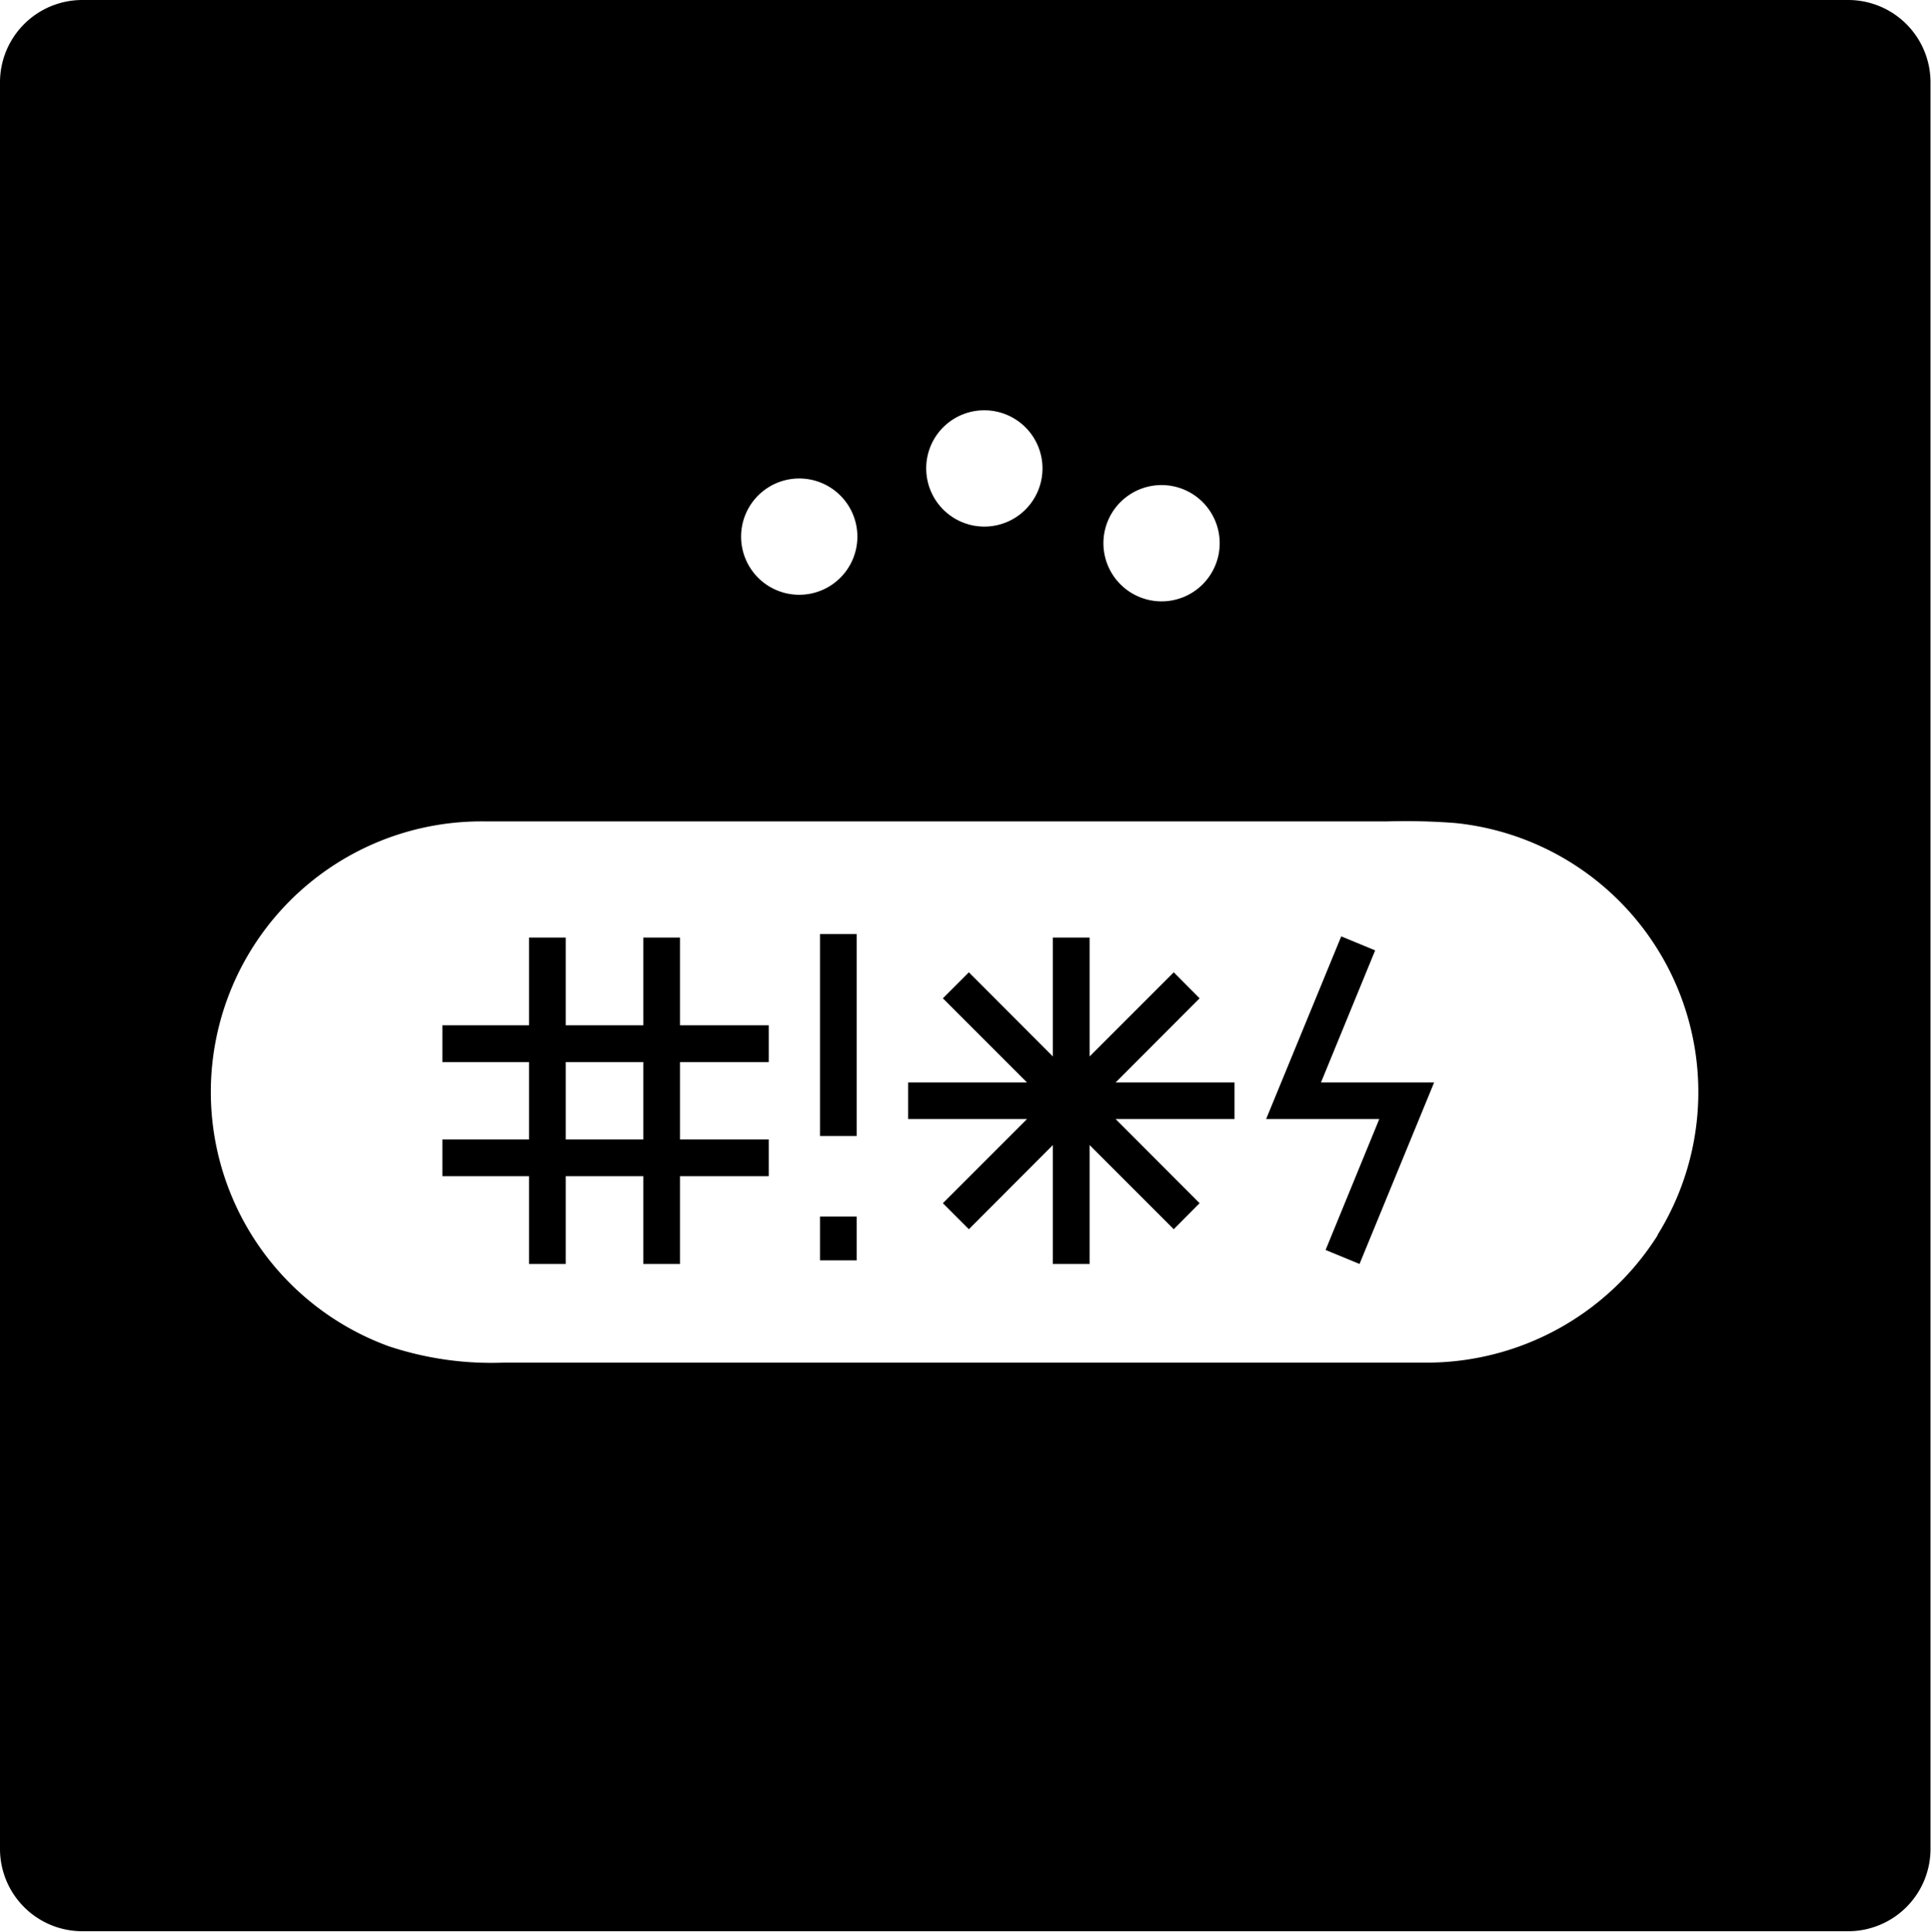
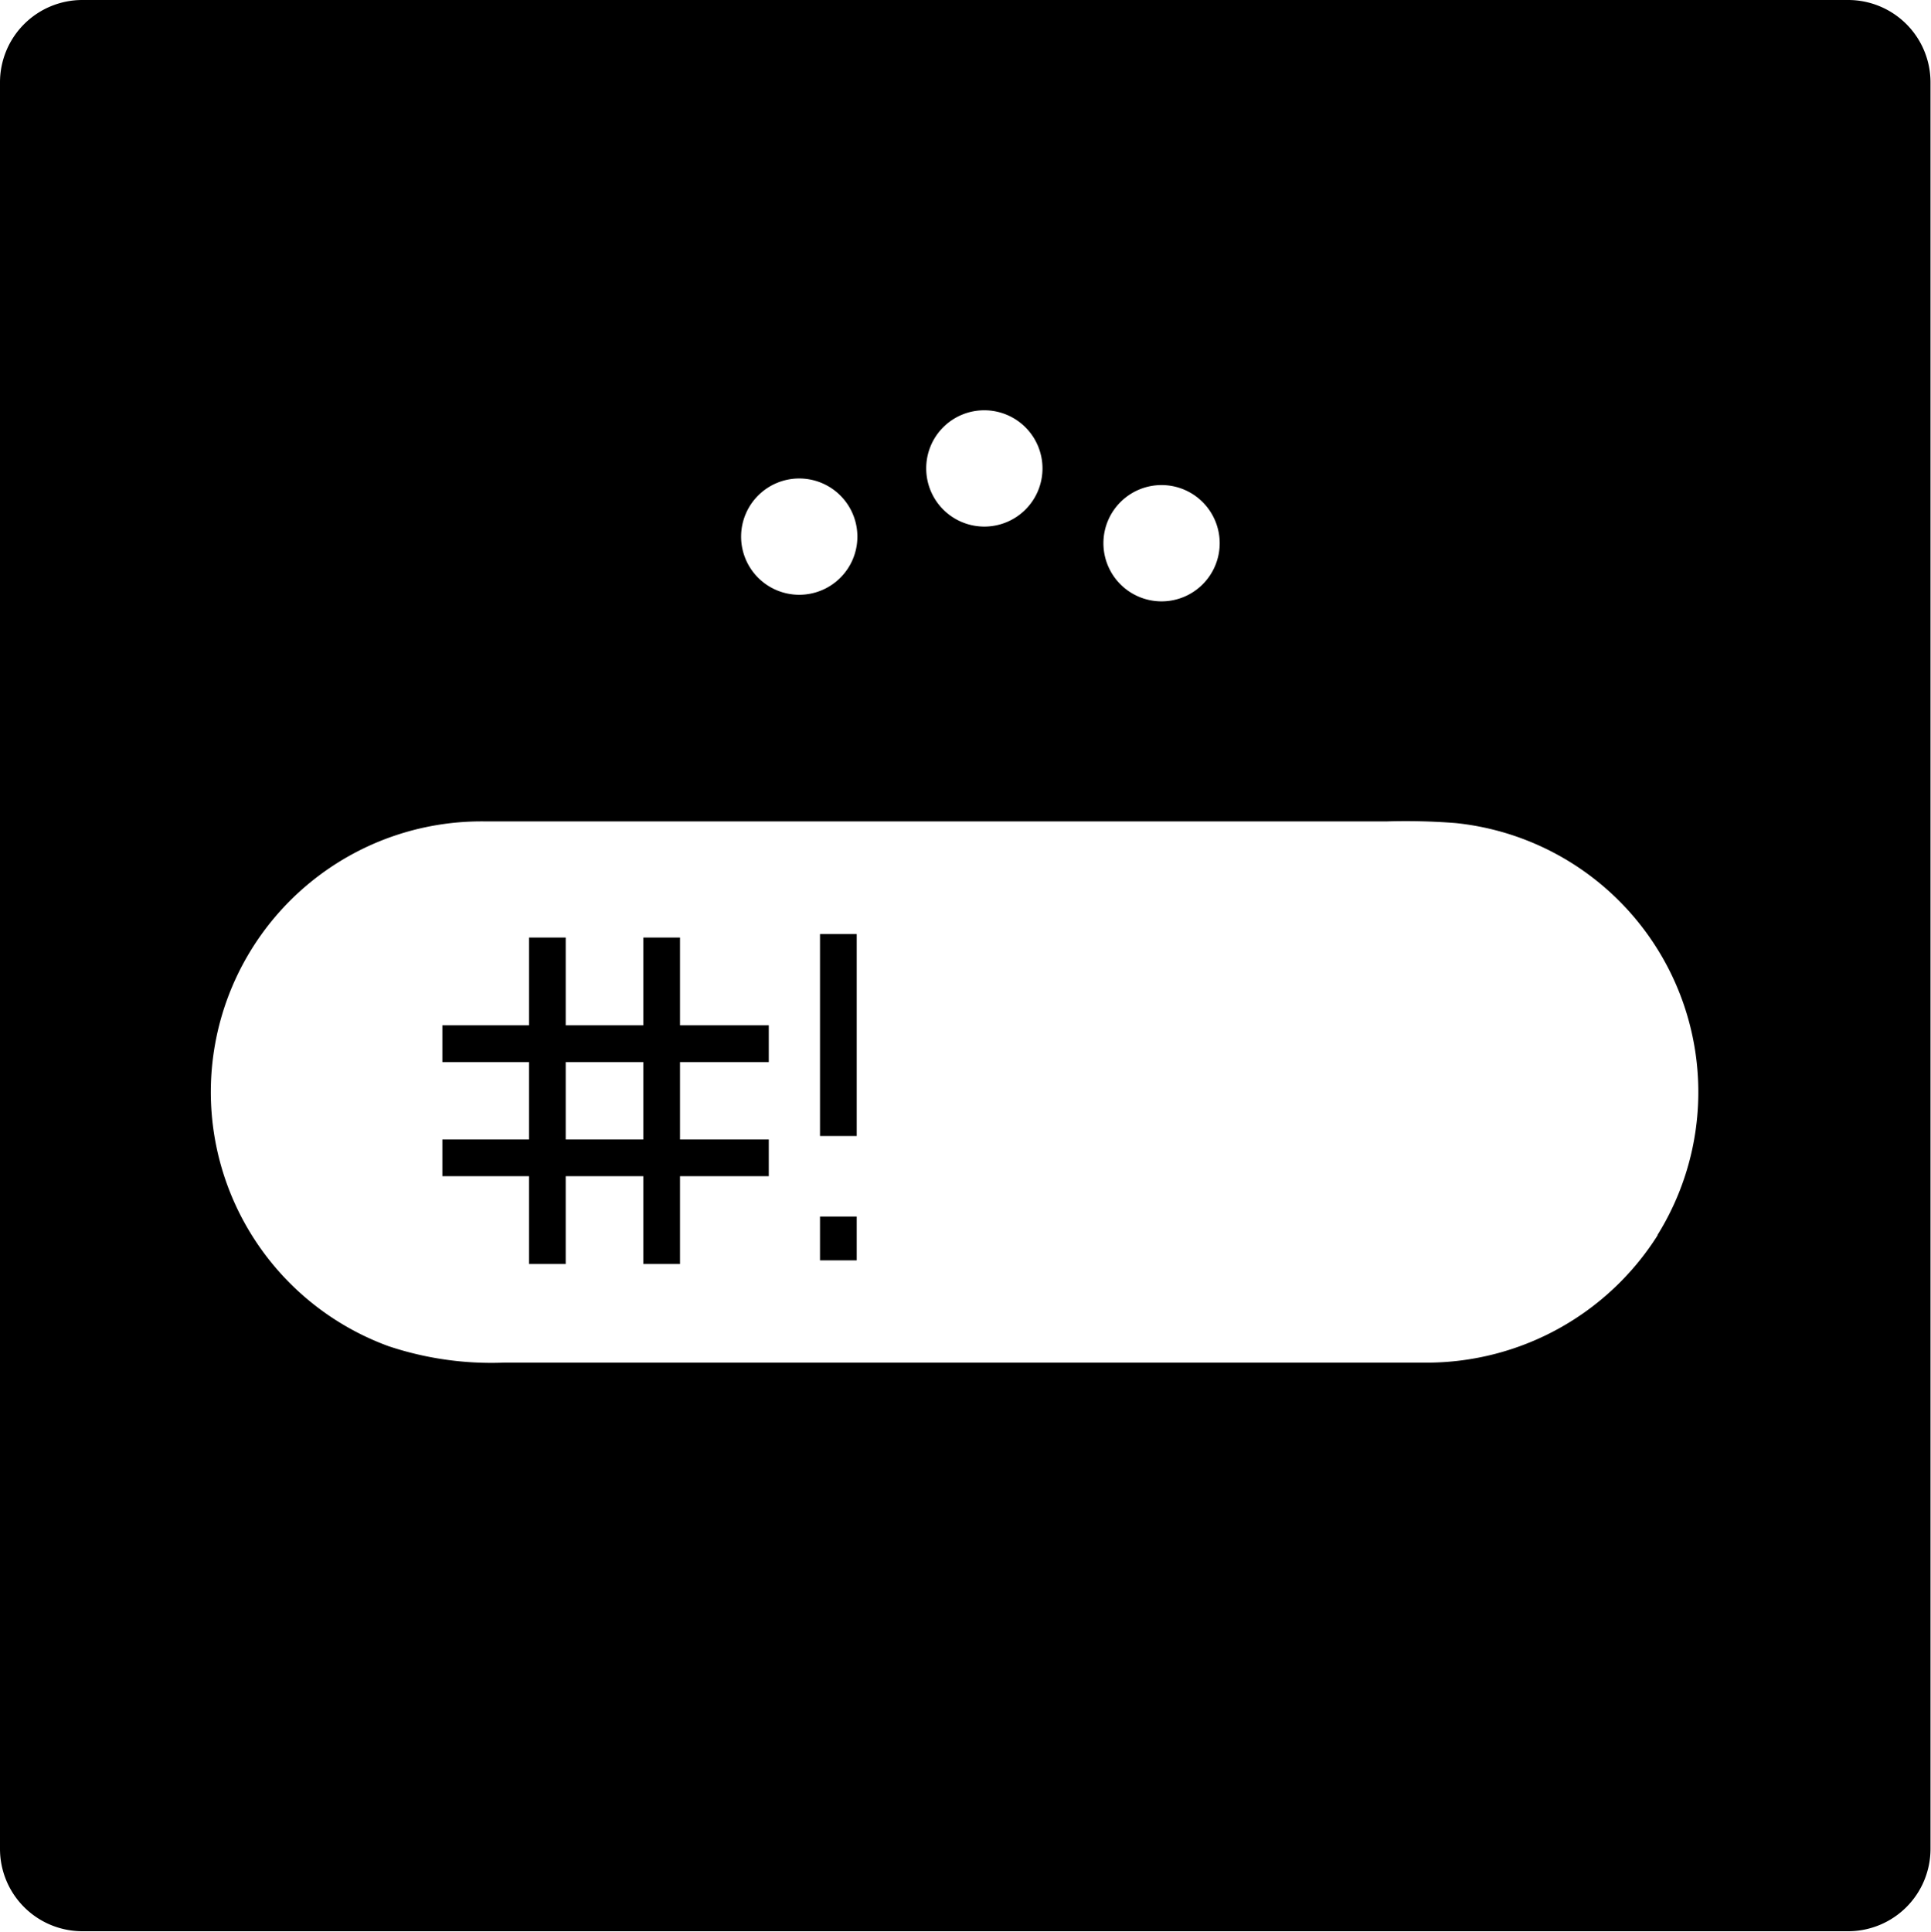
<svg xmlns="http://www.w3.org/2000/svg" viewBox="0 0 117.25 117.28">
  <g id="Layer_2" data-name="Layer 2">
    <g id="Layer_1-2" data-name="Layer 1">
      <path d="M112.22,0H5A5,5,0,0,0,0,5V112.25a5,5,0,0,0,5,5H112.22a5,5,0,0,0,5-5V5A5,5,0,0,0,112.22,0ZM70.55,29.45A3.53,3.53,0,1,1,67,33,3.53,3.53,0,0,1,70.55,29.45ZM59.76,24.91a3.53,3.53,0,1,1-3.52,3.53A3.52,3.52,0,0,1,59.76,24.91ZM48.54,29.05A3.53,3.53,0,1,1,45,32.57,3.53,3.53,0,0,1,48.54,29.05ZM100.65,75a16.6,16.6,0,0,1-13.94,7.73H30.59a19.74,19.74,0,0,1-7-1,16.43,16.43,0,0,1,5.85-31.86H84.2a38.83,38.83,0,0,1,4.18.1,16.42,16.42,0,0,1,12.27,25Z" />
      <path d="M41.29,56.92H39.06v5.33H34.35V56.92H32.12v5.33H26.86v2.23h5.26v4.7H26.86v2.23h5.26v5.33h2.23V71.41h4.71v5.33h2.23V71.41h5.39V69.18H41.29v-4.7h5.39V62.25H41.29ZM39.06,69.18H34.35v-4.7h4.71Z" />
      <rect x="49.79" y="73.86" width="2.23" height="2.66" />
-       <polygon points="72.84 60.61 71.27 59.03 66.16 64.14 66.16 56.92 63.93 56.92 63.93 64.14 58.83 59.03 57.25 60.61 62.36 65.72 55.14 65.72 55.14 67.94 62.36 67.94 57.25 73.05 58.83 74.63 63.93 69.52 63.93 76.74 66.16 76.74 66.16 69.52 71.27 74.63 72.84 73.05 67.74 67.94 74.96 67.94 74.96 65.72 67.74 65.72 72.84 60.61" />
      <rect x="49.79" y="56.71" width="2.23" height="12.26" />
-       <polygon points="84.67 65.72 80.21 65.72 83.5 57.7 81.44 56.85 76.88 67.94 76.9 67.94 79.29 67.94 83.75 67.94 80.49 75.89 82.55 76.74 87.08 65.72 86.12 65.72 84.67 65.72" />
    </g>
  </g>
</svg>